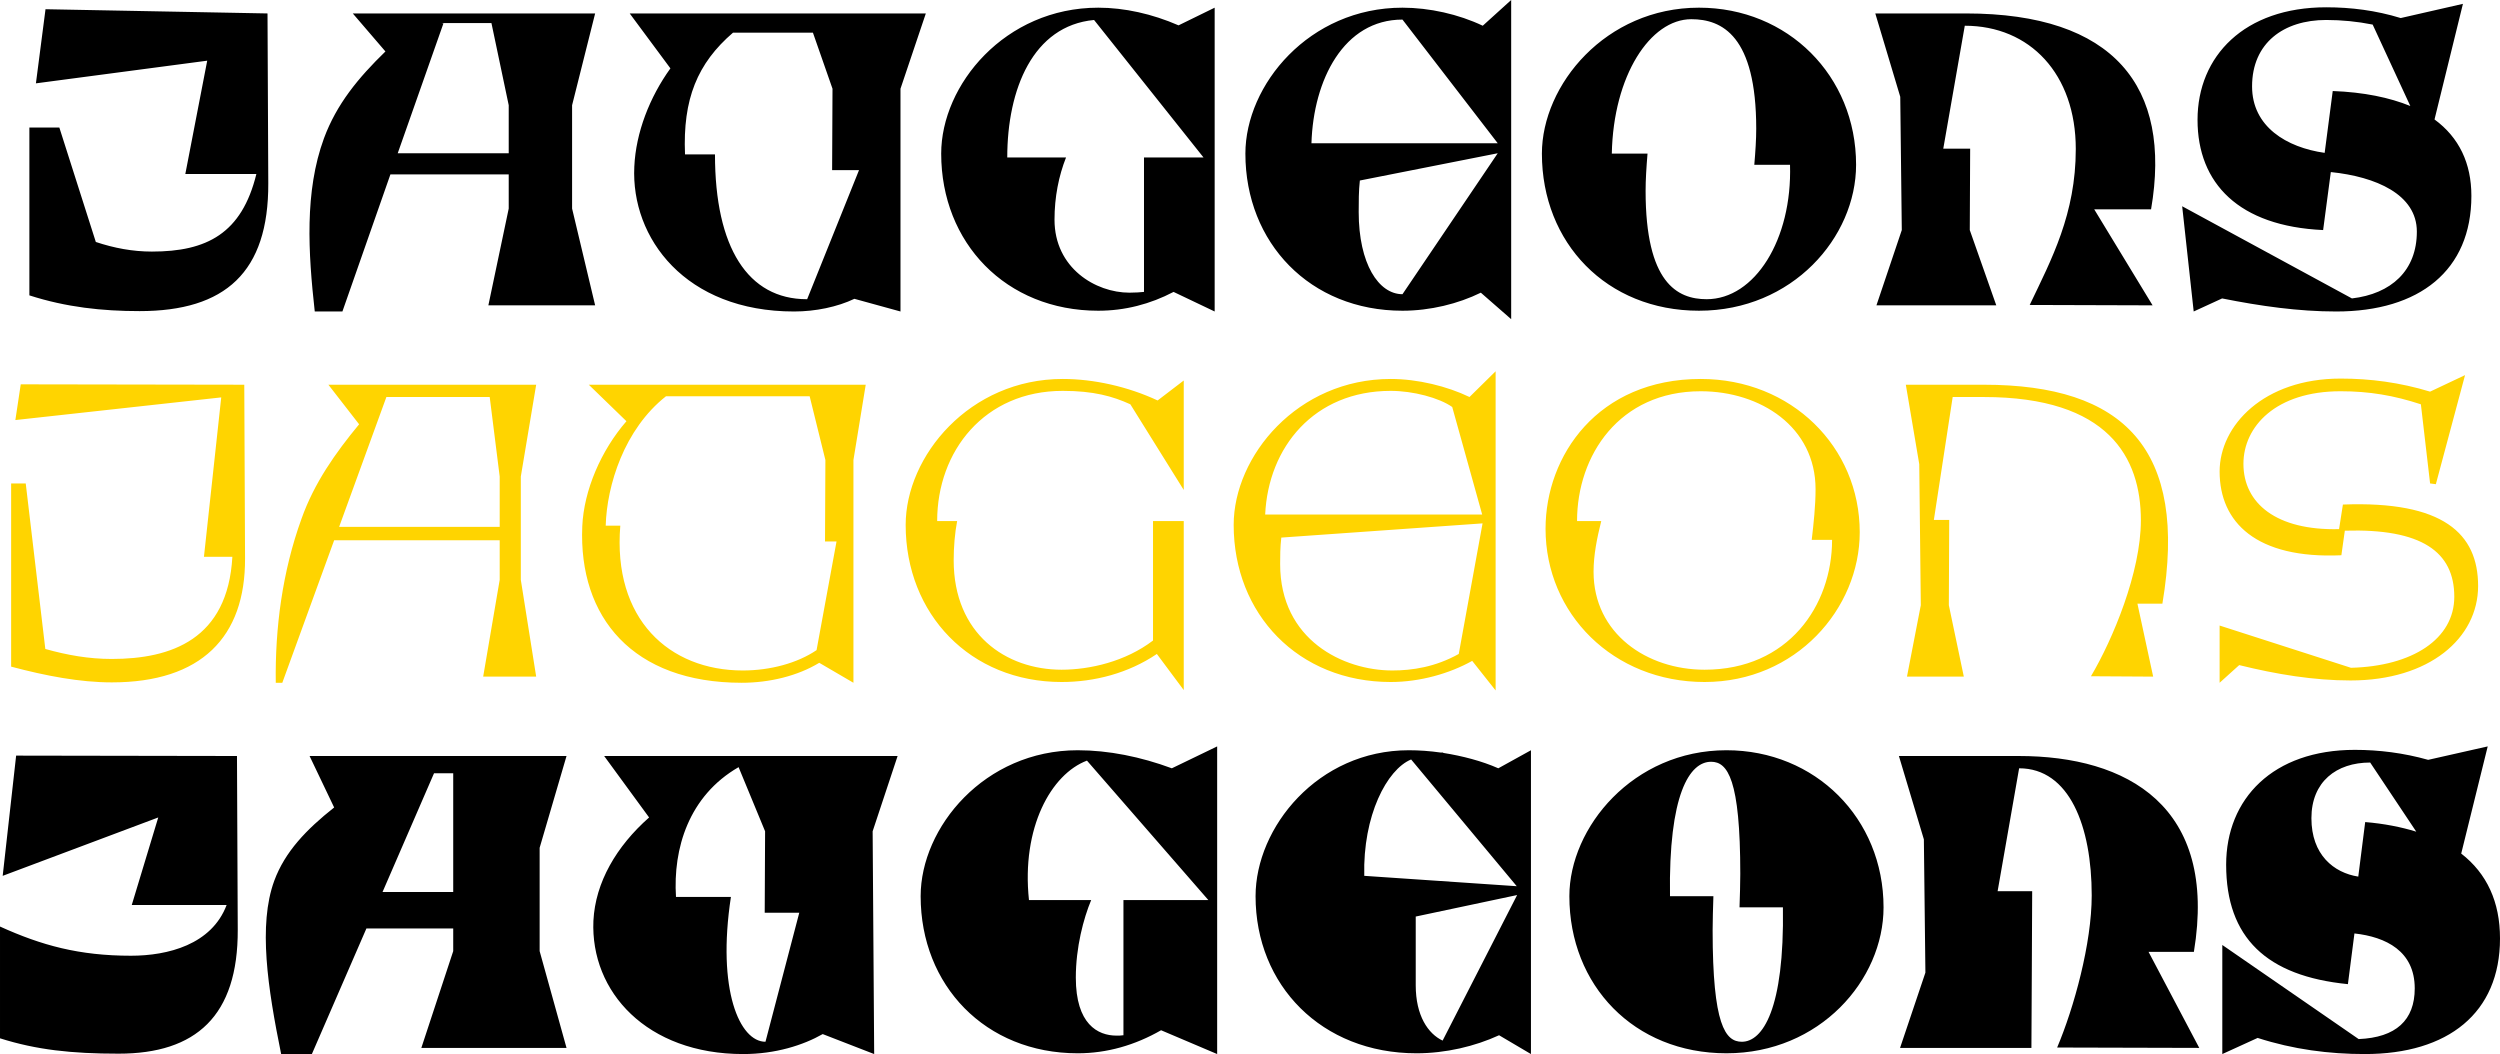
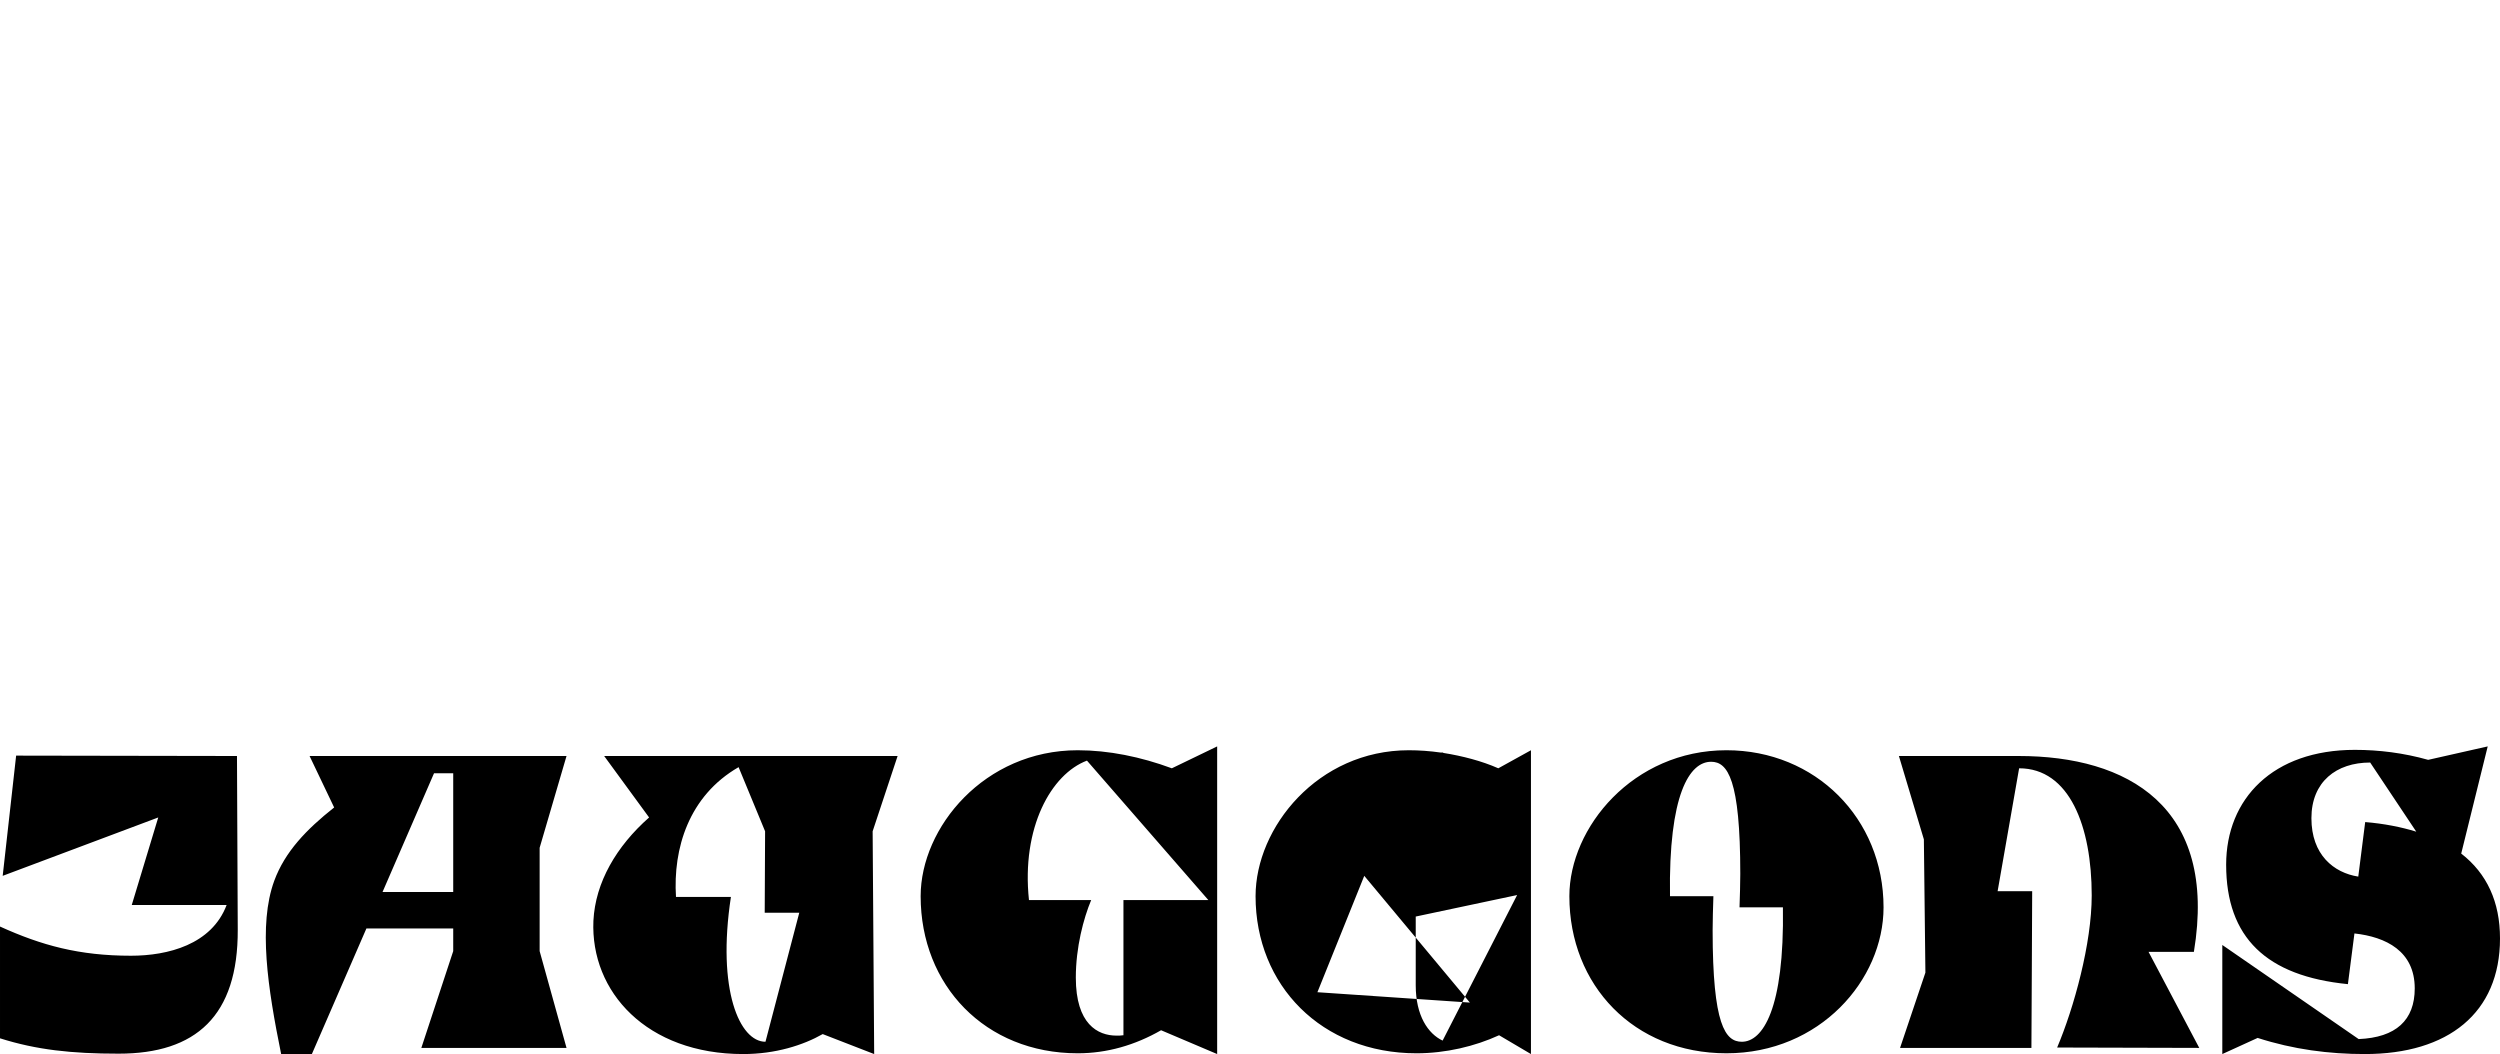
<svg xmlns="http://www.w3.org/2000/svg" id="Layer_2" viewBox="0 0 390.54 164.66">
  <defs>
    <style>.cls-1{fill:#ffd400;}</style>
  </defs>
  <g id="Layer_1-2">
-     <path d="M361.08,127.82c0-5.7,3.9-8.7,9.18-8.7l7.2,10.8c-2.34-.72-5.04-1.26-7.98-1.5l-1.08,8.52c-3.84-.6-7.32-3.42-7.32-9.12M347.16,164.66l5.52-2.52c5.58,1.8,11.16,2.52,16.74,2.52,13.02,0,21.12-6.42,21.12-18.06,0-5.7-2.04-10.14-6.06-13.26l4.14-16.74-9.3,2.1c-3.84-1.08-7.68-1.56-11.46-1.56-12.78,0-20.1,7.62-20.1,17.94,0,11.4,6.3,17.4,19.02,18.66l1.02-7.92c4.92.54,9.42,2.76,9.42,8.58,0,4.98-2.94,7.68-8.76,7.92l-21.3-14.7v17.04ZM296.82,163.7h20.52l.06-11.76.06-12.72h-5.4l3.36-19.2c7.86,0,11.34,9.06,11.34,19.86,0,7.5-2.76,17.52-5.4,23.76l22.2.06-7.92-15h7.08c3.78-22.8-10.44-30.6-27.36-30.6h-18.72l3.9,13.02.24,20.82-3.96,11.76ZM260.88,140c-.24-15.96,3.06-21,6.42-21,2.58,0,4.56,2.7,4.56,17.52,0,1.56-.06,3.3-.12,5.22h6.78c.24,15.96-3.18,21-6.42,21-2.58,0-4.56-2.64-4.56-17.4,0-1.62.06-3.36.12-5.34h-6.78ZM269.7,164.54c14.58,0,24.54-11.46,24.54-22.8,0-13.92-10.68-24.54-24.54-24.54-14.58,0-24.54,12.06-24.54,22.8,0,13.92,10.08,24.54,24.54,24.54M221.16,153.92v-10.74l15.84-3.36-11.64,22.74c-2.28-1.08-4.2-3.9-4.2-8.64M213.12,136.82c-.24-9.42,3.54-16.62,7.32-18.18l16.5,19.8-23.82-1.62ZM239.16,164.66v-47.46l-5.1,2.82c-2.58-1.14-5.58-1.92-8.58-2.4l-.06-.06h-.36c-1.68-.24-3.36-.36-4.98-.36-14.22,0-23.94,12.06-23.94,22.8,0,13.92,10.32,24.54,25.14,24.54,4.56,0,9.12-1.08,12.9-2.82l4.98,2.94ZM160.74,140.6c-1.2-11.34,3.48-19.68,9.06-21.78l18.96,21.78h-13.26v21.12c-.36.06-.72.06-1.08.06-2.94,0-6.36-1.8-6.36-9.06,0-4.74,1.2-9.24,2.4-12.12h-9.72ZM190.14,164.66v-48.06l-7.08,3.42c-4.86-1.8-9.9-2.82-14.7-2.82-14.58,0-24.54,12.06-24.54,22.8,0,13.92,10.08,24.54,24.54,24.54,4.56,0,8.94-1.26,13.02-3.6l8.76,3.72ZM105.6,140.12c-.48-7.56,1.98-15.78,9.78-20.28l4.14,10.02-.06,12.72h5.4l-5.28,20.16c-4.02,0-7.62-8.04-5.4-22.62h-8.58ZM116.1,164.66c5.04,0,9.36-1.38,12.42-3.12l8.04,3.12-.24-34.8,3.9-11.76h-45.84l7.02,9.6c-5.1,4.5-8.4,10.14-8.7,16.14-.48,11.1,8.34,20.82,23.4,20.82M59.76,139.34l8.04-18.54h3v18.54h-11.04ZM88.5,163.7l-4.2-15.12v-16.14l4.2-14.34h-40.14l3.84,8.04c-4.32,3.42-7.68,6.9-9.36,11.46-2.52,6.9-1.02,16.74,1.08,27.06h4.8l8.52-19.62h13.56v3.54l-4.98,15.12h22.68ZM18.54,164.6c12.06,0,18.66-5.88,18.6-19.38l-.12-27.12-34.5-.06-2.1,18.78,24.3-9.12-4.14,13.68h14.82c-2.34,6.18-9.18,7.92-14.94,7.92-8.1,0-13.98-1.62-20.46-4.56v17.46c5.7,1.8,11.16,2.4,18.54,2.4" />
-     <path class="cls-1" d="M346.74,97.72l20.52,6.6c9.6-.24,16.14-4.5,16.14-11.1,0-7.02-5.1-10.68-17.1-10.32l-.54,3.84c-13.32.6-19.02-5.16-19.02-13.08,0-7.2,6.9-14.52,18.9-14.52,4.62,0,9.24.6,13.98,2.04l5.46-2.58-4.56,17.04-.9-.12-1.44-12.36c-4.2-1.38-8.04-2.04-12.54-2.04-10.14,0-15.18,5.52-15.18,11.34,0,6.18,5.16,10.44,14.94,10.2l.6-3.84c15.72-.6,21.12,4.56,21.12,12.72s-7.62,14.76-19.92,14.76c-5.76,0-11.58-.96-17.4-2.4l-3.06,2.76v-8.94ZM300.06,94.54l-.24-22.02-2.1-12.42h12.18c21.84,0,31.98,9.96,27.9,34.2h-3.9l2.46,11.4-9.72-.06c3.42-5.76,7.8-16.26,7.8-24.36,0-9.78-5.04-19.26-24.54-19.26h-4.86l-2.94,19.2h2.4l-.06,13.32,2.34,11.16h-8.88l2.16-11.16ZM250.14,81.4c-.66,2.64-1.2,5.28-1.2,7.92,0,9.66,8.34,15.3,17.34,15.3,13.08,0,19.92-10.02,19.92-20.28h-3.18c.3-2.58.6-5.34.6-7.92,0-9.72-8.58-15.3-17.94-15.3-12.72,0-19.32,10.02-19.32,20.28h3.78ZM241.44,82.6c0-11.4,8.16-23.4,24.24-23.4,14.16,0,24.84,10.62,24.84,23.94,0,11.94-9.96,23.4-24.24,23.4s-24.84-10.68-24.84-23.94M217.5,104.74c3.12,0,6.72-.54,10.38-2.58l3.72-20.4-31.44,2.22c-.18,1.5-.18,3.06-.18,4.14,0,11.88,9.9,16.62,17.52,16.62M231.54,80.38l-4.68-16.8c-2.04-1.44-6.12-2.52-9.6-2.52-12,0-19.14,8.82-19.62,19.32h33.9ZM229.98,103.24c-3.54,1.98-8.16,3.3-12.72,3.3-14.46,0-24.54-10.62-24.54-24.54,0-10.74,9.96-22.8,24.54-22.8,4.2,0,8.82,1.14,12.3,2.82l4.08-4.02v49.86l-3.66-4.62ZM180.72,102.16c-4.44,3-9.72,4.38-14.88,4.38-14.28,0-24.36-10.62-24.36-24.54,0-10.74,9.96-22.8,24.54-22.8,4.86,0,10.2,1.2,14.82,3.36l4.08-3.12v17.1l-8.34-13.38c-2.76-1.26-5.76-2.1-10.56-2.1-12.24,0-19.62,9.42-19.62,20.34h3.12c-.36,1.86-.54,4.08-.54,6.12,0,11.52,8.16,17.1,16.86,17.1,4.38,0,9.96-1.26,14.28-4.56v-18.66h4.8v26.4l-4.2-5.64ZM96.9,82.12c-1.2,14.58,7.62,22.62,19.14,22.62,4.26,0,8.52-1.14,11.52-3.18l3.12-16.98h-1.8l.06-12.72-2.46-9.96h-22.44c-6.54,5.16-9.24,13.92-9.42,20.22h2.28ZM90.96,82.24c.24-5.64,2.94-11.88,6.9-16.44l-5.88-5.7h43.26l-1.92,11.76v34.8l-5.34-3.12c-3.36,2.04-7.74,3.12-12.12,3.12-16.98,0-25.5-10.2-24.9-24.42M78.06,82.3v-7.86l-1.56-12.42h-16.14l-7.38,20.28h25.08ZM75.48,105.7l2.58-15.12v-6.18h-25.86l-8.1,22.26h-1.02c-.12-8.52,1.02-17.34,4.02-25.62,1.98-5.58,5.28-10.26,9-14.76l-4.8-6.18h32.46l-2.4,14.34v16.14l2.4,15.12h-8.28ZM1.74,104.14v-28.62h2.28l3.06,25.86c3.42.96,6.78,1.56,10.38,1.56,9.3,0,18.12-3.06,18.84-15.96h-4.44l2.7-24.9-32.16,3.54.84-5.58,34.92.06.12,27.12c.06,12.3-6.84,19.38-20.82,19.38-4.98,0-10.32-1.02-15.72-2.46" />
-     <path d="M351.81,13.5c0-6.78,4.92-10.38,11.58-10.38,2.4,0,4.86.24,7.26.72l5.88,12.72c-3.24-1.32-7.26-2.16-12.12-2.34l-1.26,9.66c-5.94-.84-11.34-4.08-11.34-10.38M342.69,48.66l4.44-2.04c6,1.2,11.94,2.04,17.82,2.04,13.02,0,21.12-6.42,21.12-18.06,0-5.1-1.92-9.12-5.76-11.94l4.44-18.06-9.72,2.22c-3.9-1.2-7.8-1.68-11.64-1.68-12.78,0-20.1,7.62-20.1,17.58s6.48,16.62,19.62,17.22l1.2-9.06c7.02.72,13.44,3.48,13.44,9.3,0,6.12-4.02,9.72-10.14,10.44l-26.52-14.4,1.8,16.44ZM293.13,47.7h18.72l-4.14-11.76.06-12.72h-4.2l3.36-19.2c10.2,0,17.34,7.56,17.34,19.26,0,10.14-3.78,17.22-7.2,24.36l19.2.06-9.12-15h8.88c3.3-19.2-5.82-30.6-28.92-30.6h-14.16l3.9,13.02.24,20.82-3.96,11.76ZM251.79,24c.24-12.18,6-21,12.42-21,4.8,0,10.14,2.58,10.14,17.1,0,1.68-.12,3.54-.3,5.64h5.58c.36,11.7-5.52,21-13.02,21-4.62,0-9.54-2.58-9.54-16.92,0-1.74.12-3.66.3-5.82h-5.58ZM265.41,48.54c14.58,0,24.54-11.46,24.54-22.8,0-13.92-10.68-24.54-24.54-24.54-14.58,0-24.54,12.06-24.54,22.8,0,13.92,10.08,24.54,24.54,24.54M212.25,33.12c0-1.62,0-3.3.18-4.92l21.54-4.26-14.88,22.02c-3.72,0-6.84-4.74-6.84-12.84M204.87,22.38c.3-9.9,5.04-19.32,14.22-19.32l14.88,19.32h-29.1ZM236.07,49.86V0l-4.44,4.02c-3.78-1.8-8.34-2.82-12.54-2.82-14.58,0-24.54,12.06-24.54,22.8,0,13.92,10.08,24.54,24.54,24.54,4.32,0,8.7-1.08,12.24-2.82l4.74,4.14ZM157.35,24.6c0-10.68,4.02-20.58,13.56-21.48l17.1,21.48h-9.3v21c-.6.06-1.32.12-2.28.12-5.28,0-11.7-3.84-11.7-11.4,0-3.54.66-6.84,1.8-9.72h-9.18ZM189.75,48.66V1.2l-5.64,2.76c-4.14-1.8-8.46-2.76-12.54-2.76-14.58,0-24.54,12.06-24.54,22.8,0,13.92,10.08,24.54,24.54,24.54,4.14,0,8.1-1.02,11.76-2.94l6.42,3.06ZM107.01,24.12c-.36-8.64,1.92-14.22,7.5-19.02h12.48l3.06,8.76-.06,12.72h4.2l-8.1,20.16h-.06c-9.18,0-14.34-8.04-14.34-22.62h-4.68ZM124.05,48.66c3.36,0,6.78-.72,9.42-1.98l7.2,1.98V13.86l3.96-11.76h-46.26l6.36,8.58c-3.24,4.5-5.4,10.02-5.64,15.36-.54,11.16,7.98,22.62,24.96,22.62M62.13,23.94l7.14-20.28-.3-.06h7.8l2.7,12.84v7.5h-17.34ZM92.97,47.7l-3.6-15.12v-16.14l3.6-14.34h-37.86l5.1,5.94c-4.26,4.14-7.62,8.22-9.6,13.56-3.06,8.34-2.46,17.88-1.44,27.06h4.32l7.5-21.42h18.48v5.34l-3.18,15.12h16.68ZM21.81,48.6c13.38,0,20.16-6.06,20.1-19.98l-.12-26.52L7.11,1.44l-1.5,11.58,26.76-3.54-3.42,17.7h11.1c-2.28,9.3-7.74,12.12-16.32,12.12-3,0-5.88-.54-8.76-1.5l-5.7-17.88h-4.68v26.22c5.76,1.86,11.4,2.46,17.22,2.46" />
+     <path d="M361.08,127.82c0-5.7,3.9-8.7,9.18-8.7l7.2,10.8c-2.34-.72-5.04-1.26-7.98-1.5l-1.08,8.52c-3.84-.6-7.32-3.42-7.32-9.12M347.16,164.66l5.52-2.52c5.58,1.8,11.16,2.52,16.74,2.52,13.02,0,21.12-6.42,21.12-18.06,0-5.7-2.04-10.14-6.06-13.26l4.14-16.74-9.3,2.1c-3.84-1.08-7.68-1.56-11.46-1.56-12.78,0-20.1,7.62-20.1,17.94,0,11.4,6.3,17.4,19.02,18.66l1.02-7.92c4.92.54,9.42,2.76,9.42,8.58,0,4.98-2.94,7.68-8.76,7.92l-21.3-14.7v17.04ZM296.82,163.7h20.52l.06-11.76.06-12.72h-5.4l3.36-19.2c7.86,0,11.34,9.06,11.34,19.86,0,7.5-2.76,17.52-5.4,23.76l22.2.06-7.92-15h7.08c3.78-22.8-10.44-30.6-27.36-30.6h-18.72l3.9,13.02.24,20.82-3.96,11.76ZM260.88,140c-.24-15.96,3.06-21,6.42-21,2.58,0,4.56,2.7,4.56,17.52,0,1.56-.06,3.3-.12,5.22h6.78c.24,15.96-3.18,21-6.42,21-2.58,0-4.56-2.64-4.56-17.4,0-1.62.06-3.36.12-5.34h-6.78ZM269.7,164.54c14.58,0,24.54-11.46,24.54-22.8,0-13.92-10.68-24.54-24.54-24.54-14.58,0-24.54,12.06-24.54,22.8,0,13.92,10.08,24.54,24.54,24.54M221.16,153.92v-10.74l15.84-3.36-11.64,22.74c-2.28-1.08-4.2-3.9-4.2-8.64M213.12,136.82l16.5,19.8-23.82-1.62ZM239.16,164.66v-47.46l-5.1,2.82c-2.58-1.14-5.58-1.92-8.58-2.4l-.06-.06h-.36c-1.68-.24-3.36-.36-4.98-.36-14.22,0-23.94,12.06-23.94,22.8,0,13.92,10.32,24.54,25.14,24.54,4.56,0,9.12-1.08,12.9-2.82l4.98,2.94ZM160.74,140.6c-1.2-11.34,3.48-19.68,9.06-21.78l18.96,21.78h-13.26v21.12c-.36.06-.72.06-1.08.06-2.94,0-6.36-1.8-6.36-9.06,0-4.74,1.2-9.24,2.4-12.12h-9.72ZM190.14,164.66v-48.06l-7.08,3.42c-4.86-1.8-9.9-2.82-14.7-2.82-14.58,0-24.54,12.06-24.54,22.8,0,13.92,10.08,24.54,24.54,24.54,4.56,0,8.94-1.26,13.02-3.6l8.76,3.72ZM105.6,140.12c-.48-7.56,1.98-15.78,9.78-20.28l4.14,10.02-.06,12.72h5.4l-5.28,20.16c-4.02,0-7.62-8.04-5.4-22.62h-8.58ZM116.1,164.66c5.04,0,9.36-1.38,12.42-3.12l8.04,3.12-.24-34.8,3.9-11.76h-45.84l7.02,9.6c-5.1,4.5-8.4,10.14-8.7,16.14-.48,11.1,8.34,20.82,23.4,20.82M59.76,139.34l8.04-18.54h3v18.54h-11.04ZM88.5,163.7l-4.2-15.12v-16.14l4.2-14.34h-40.14l3.84,8.04c-4.32,3.42-7.68,6.9-9.36,11.46-2.52,6.9-1.02,16.74,1.08,27.06h4.8l8.52-19.62h13.56v3.54l-4.98,15.12h22.68ZM18.54,164.6c12.06,0,18.66-5.88,18.6-19.38l-.12-27.12-34.5-.06-2.1,18.78,24.3-9.12-4.14,13.68h14.82c-2.34,6.18-9.18,7.92-14.94,7.92-8.1,0-13.98-1.62-20.46-4.56v17.46c5.7,1.8,11.16,2.4,18.54,2.4" />
  </g>
</svg>